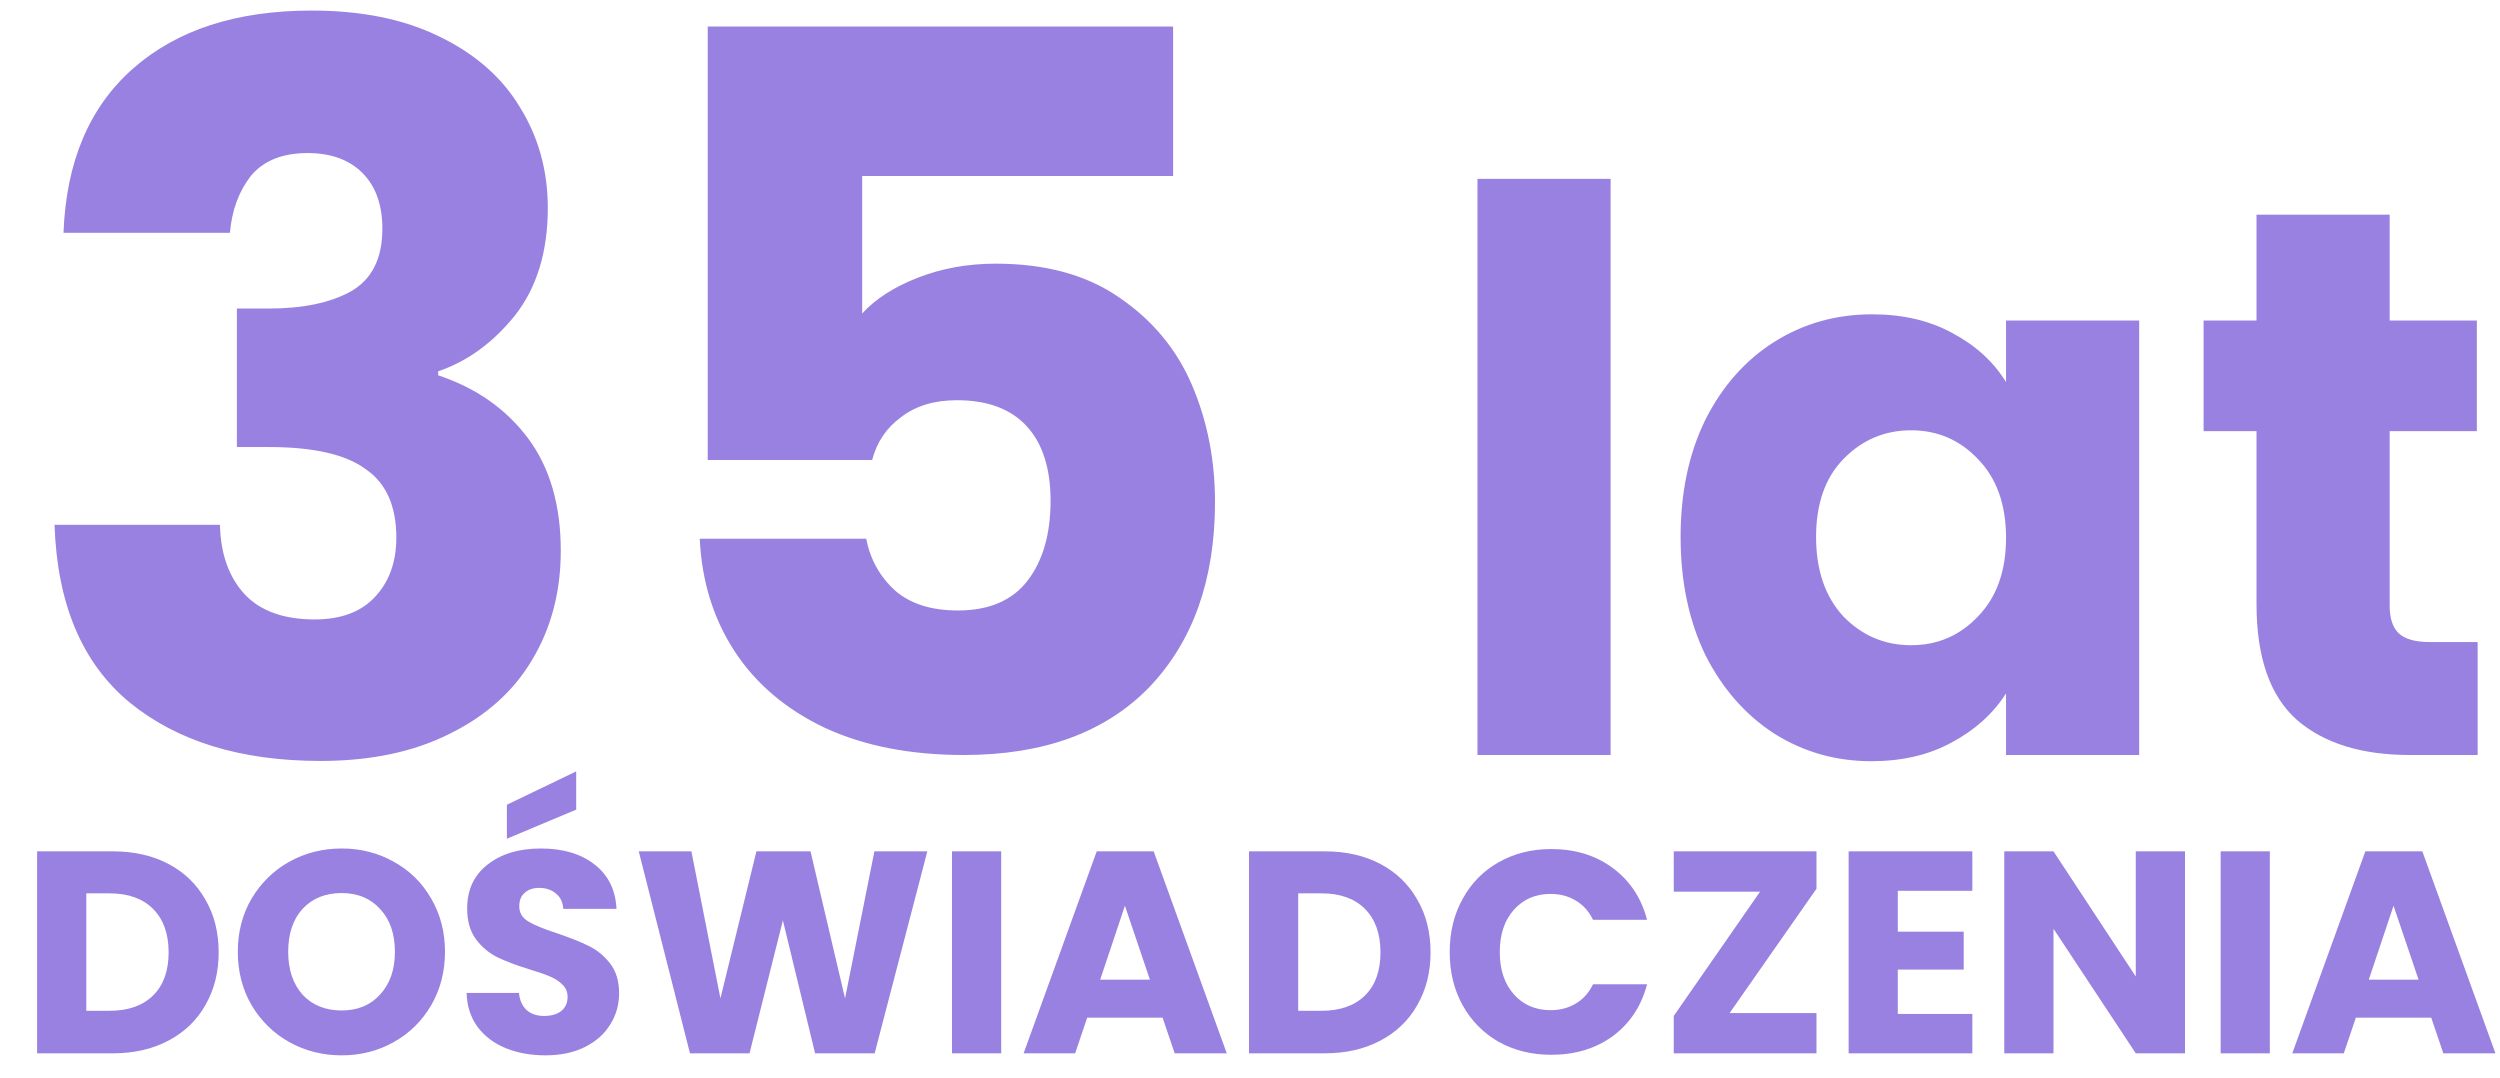
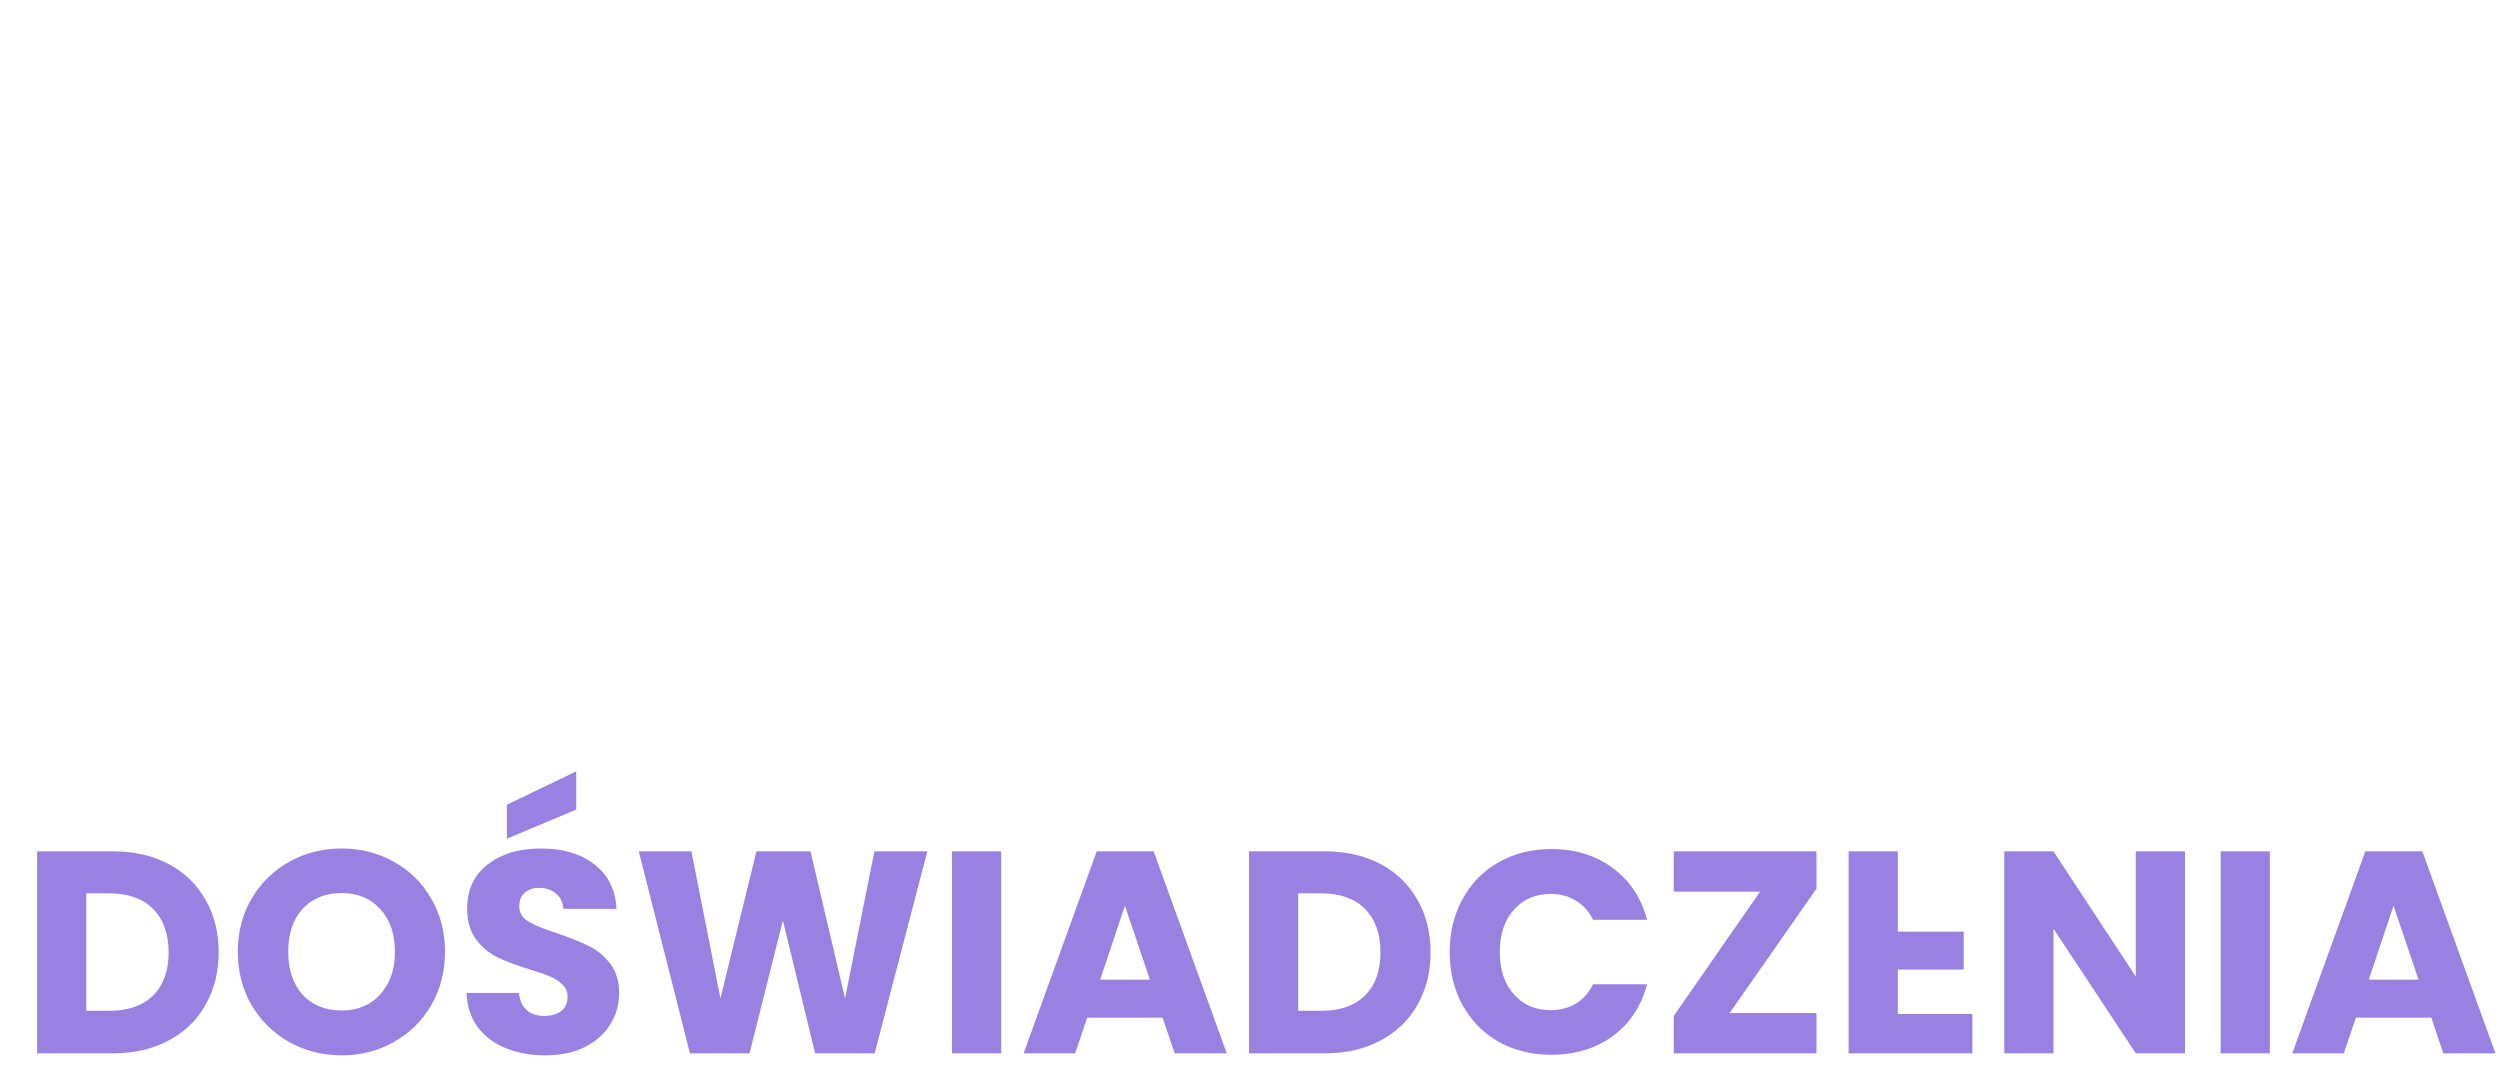
<svg xmlns="http://www.w3.org/2000/svg" width="58" height="25" viewBox="0 0 58 25" fill="none">
-   <path d="M1.473 5.401C1.535 3.751 2.074 2.48 3.091 1.586C4.109 0.692 5.488 0.245 7.23 0.245C8.386 0.245 9.372 0.445 10.189 0.846C11.021 1.247 11.646 1.794 12.062 2.487C12.493 3.181 12.709 3.959 12.709 4.823C12.709 5.84 12.455 6.672 11.946 7.32C11.438 7.952 10.844 8.383 10.166 8.614V8.707C11.045 9 11.738 9.485 12.247 10.163C12.755 10.842 13.01 11.713 13.01 12.776C13.01 13.732 12.786 14.579 12.339 15.319C11.908 16.044 11.268 16.614 10.42 17.03C9.588 17.446 8.594 17.654 7.438 17.654C5.588 17.654 4.109 17.2 2.999 16.29C1.904 15.381 1.326 14.009 1.265 12.175H5.103C5.118 12.853 5.311 13.393 5.681 13.793C6.051 14.179 6.59 14.371 7.299 14.371C7.9 14.371 8.363 14.202 8.686 13.863C9.025 13.508 9.195 13.046 9.195 12.475C9.195 11.736 8.956 11.204 8.478 10.88C8.016 10.541 7.268 10.371 6.236 10.371H5.496V7.158H6.236C7.022 7.158 7.654 7.027 8.132 6.765C8.625 6.487 8.871 6.002 8.871 5.308C8.871 4.753 8.717 4.322 8.409 4.013C8.101 3.705 7.677 3.551 7.137 3.551C6.552 3.551 6.112 3.728 5.819 4.083C5.542 4.437 5.38 4.877 5.334 5.401H1.473ZM27.216 4.083H20.003V7.273C20.311 6.934 20.743 6.657 21.298 6.441C21.853 6.225 22.454 6.117 23.101 6.117C24.257 6.117 25.213 6.379 25.968 6.903C26.739 7.428 27.301 8.106 27.656 8.938C28.01 9.77 28.188 10.672 28.188 11.643C28.188 13.447 27.679 14.88 26.662 15.944C25.644 16.992 24.211 17.516 22.361 17.516C21.128 17.516 20.057 17.308 19.148 16.891C18.238 16.46 17.537 15.866 17.044 15.111C16.55 14.356 16.281 13.485 16.234 12.498H20.096C20.188 12.976 20.412 13.377 20.766 13.701C21.12 14.009 21.606 14.163 22.223 14.163C22.947 14.163 23.486 13.932 23.841 13.47C24.195 13.007 24.373 12.391 24.373 11.62C24.373 10.865 24.188 10.287 23.818 9.886C23.448 9.485 22.908 9.285 22.199 9.285C21.675 9.285 21.244 9.416 20.905 9.678C20.566 9.925 20.342 10.256 20.234 10.672H16.419V0.615H27.216V4.083ZM37.366 4.149V17.516H34.277V4.149H37.366ZM38.99 12.458C38.99 11.422 39.183 10.513 39.568 9.731C39.965 8.948 40.501 8.346 41.176 7.924C41.85 7.503 42.602 7.292 43.433 7.292C44.144 7.292 44.764 7.437 45.294 7.726C45.836 8.015 46.251 8.394 46.54 8.864V7.437H49.629V17.516H46.54V16.089C46.239 16.558 45.818 16.938 45.276 17.227C44.746 17.516 44.126 17.66 43.415 17.66C42.596 17.66 41.85 17.449 41.176 17.028C40.501 16.594 39.965 15.986 39.568 15.204C39.183 14.409 38.99 13.494 38.99 12.458ZM46.54 12.476C46.54 11.706 46.323 11.097 45.89 10.652C45.468 10.206 44.951 9.983 44.337 9.983C43.722 9.983 43.199 10.206 42.765 10.652C42.344 11.085 42.133 11.687 42.133 12.458C42.133 13.229 42.344 13.843 42.765 14.3C43.199 14.746 43.722 14.969 44.337 14.969C44.951 14.969 45.468 14.746 45.89 14.3C46.323 13.855 46.54 13.247 46.54 12.476ZM57.481 14.896V17.516H55.91C54.79 17.516 53.917 17.245 53.29 16.703C52.664 16.149 52.351 15.252 52.351 14.011V10.002H51.123V7.437H52.351V4.98H55.44V7.437H57.463V10.002H55.44V14.048C55.44 14.349 55.512 14.565 55.657 14.698C55.801 14.83 56.042 14.896 56.379 14.896H57.481Z" fill="#9981E1" />
-   <path d="M2.617 19.751C3.11 19.751 3.542 19.849 3.912 20.045C4.281 20.241 4.566 20.517 4.766 20.873C4.971 21.224 5.073 21.632 5.073 22.094C5.073 22.553 4.971 22.96 4.766 23.316C4.566 23.672 4.279 23.948 3.905 24.144C3.535 24.34 3.106 24.437 2.617 24.437H0.861V19.751H2.617ZM2.543 23.45C2.975 23.45 3.311 23.332 3.551 23.096C3.791 22.86 3.912 22.526 3.912 22.094C3.912 21.663 3.791 21.327 3.551 21.086C3.311 20.846 2.975 20.726 2.543 20.726H2.002V23.45H2.543ZM7.927 24.484C7.487 24.484 7.082 24.382 6.712 24.177C6.347 23.972 6.056 23.688 5.838 23.323C5.624 22.953 5.517 22.539 5.517 22.081C5.517 21.623 5.624 21.211 5.838 20.846C6.056 20.481 6.347 20.196 6.712 19.992C7.082 19.787 7.487 19.685 7.927 19.685C8.368 19.685 8.77 19.787 9.135 19.992C9.505 20.196 9.794 20.481 10.003 20.846C10.217 21.211 10.324 21.623 10.324 22.081C10.324 22.539 10.217 22.953 10.003 23.323C9.79 23.688 9.5 23.972 9.135 24.177C8.77 24.382 8.368 24.484 7.927 24.484ZM7.927 23.443C8.301 23.443 8.599 23.318 8.822 23.069C9.049 22.82 9.162 22.491 9.162 22.081C9.162 21.667 9.049 21.338 8.822 21.093C8.599 20.844 8.301 20.719 7.927 20.719C7.549 20.719 7.246 20.842 7.019 21.086C6.797 21.331 6.686 21.663 6.686 22.081C6.686 22.495 6.797 22.826 7.019 23.076C7.246 23.32 7.549 23.443 7.927 23.443ZM12.654 24.484C12.312 24.484 12.004 24.428 11.733 24.317C11.461 24.206 11.243 24.041 11.079 23.823C10.919 23.605 10.834 23.343 10.825 23.036H12.04C12.058 23.209 12.118 23.343 12.22 23.436C12.323 23.525 12.456 23.57 12.621 23.57C12.79 23.57 12.923 23.532 13.021 23.456C13.119 23.376 13.168 23.267 13.168 23.129C13.168 23.013 13.128 22.918 13.048 22.842C12.972 22.766 12.877 22.704 12.761 22.655C12.65 22.606 12.489 22.55 12.28 22.488C11.978 22.395 11.731 22.301 11.539 22.208C11.348 22.114 11.183 21.977 11.045 21.794C10.908 21.612 10.838 21.373 10.838 21.08C10.838 20.644 10.996 20.303 11.312 20.058C11.628 19.809 12.04 19.685 12.547 19.685C13.064 19.685 13.48 19.809 13.796 20.058C14.112 20.303 14.281 20.646 14.303 21.086H13.068C13.059 20.935 13.004 20.817 12.901 20.733C12.799 20.644 12.668 20.599 12.507 20.599C12.369 20.599 12.258 20.637 12.174 20.713C12.089 20.784 12.047 20.888 12.047 21.026C12.047 21.178 12.118 21.296 12.26 21.38C12.403 21.465 12.625 21.556 12.928 21.654C13.23 21.756 13.475 21.854 13.662 21.948C13.854 22.041 14.018 22.177 14.156 22.355C14.294 22.533 14.363 22.762 14.363 23.042C14.363 23.309 14.294 23.552 14.156 23.77C14.023 23.988 13.827 24.162 13.569 24.291C13.311 24.42 13.006 24.484 12.654 24.484ZM13.368 18.783L11.76 19.458V18.67L13.368 17.896V18.783ZM21.514 19.751L20.292 24.437H18.91L18.163 21.353L17.389 24.437H16.007L14.819 19.751H16.04L16.714 23.163L17.549 19.751H18.804L19.605 23.163L20.286 19.751H21.514ZM23.228 19.751V24.437H22.086V19.751H23.228ZM26.972 23.61H25.223L24.943 24.437H23.748L25.444 19.751H26.765L28.461 24.437H27.253L26.972 23.61ZM26.678 22.729L26.098 21.013L25.524 22.729H26.678ZM30.732 19.751C31.226 19.751 31.658 19.849 32.027 20.045C32.397 20.241 32.682 20.517 32.882 20.873C33.087 21.224 33.189 21.632 33.189 22.094C33.189 22.553 33.087 22.96 32.882 23.316C32.682 23.672 32.395 23.948 32.021 24.144C31.651 24.34 31.222 24.437 30.732 24.437H28.977V19.751H30.732ZM30.659 23.45C31.091 23.45 31.427 23.332 31.667 23.096C31.907 22.86 32.027 22.526 32.027 22.094C32.027 21.663 31.907 21.327 31.667 21.086C31.427 20.846 31.091 20.726 30.659 20.726H30.118V23.45H30.659ZM33.633 22.088C33.633 21.625 33.733 21.213 33.934 20.853C34.134 20.488 34.412 20.205 34.768 20.005C35.129 19.8 35.536 19.698 35.99 19.698C36.546 19.698 37.022 19.845 37.418 20.139C37.814 20.432 38.079 20.833 38.212 21.34H36.958C36.864 21.144 36.731 20.995 36.557 20.893C36.388 20.791 36.194 20.739 35.976 20.739C35.625 20.739 35.34 20.862 35.122 21.107C34.904 21.351 34.795 21.678 34.795 22.088C34.795 22.497 34.904 22.824 35.122 23.069C35.34 23.314 35.625 23.436 35.976 23.436C36.194 23.436 36.388 23.385 36.557 23.283C36.731 23.18 36.864 23.031 36.958 22.835H38.212C38.079 23.343 37.814 23.743 37.418 24.037C37.022 24.326 36.546 24.471 35.99 24.471C35.536 24.471 35.129 24.371 34.768 24.17C34.412 23.966 34.134 23.683 33.934 23.323C33.733 22.962 33.633 22.55 33.633 22.088ZM40.127 23.503H42.142V24.437H38.831V23.57L40.834 20.686H38.831V19.751H42.142V20.619L40.127 23.503ZM44.029 20.666V21.614H45.558V22.495H44.029V23.523H45.758V24.437H42.888V19.751H45.758V20.666H44.029ZM50.692 24.437H49.55L47.641 21.547V24.437H46.499V19.751H47.641L49.55 22.655V19.751H50.692V24.437ZM52.66 19.751V24.437H51.519V19.751H52.66ZM56.405 23.61H54.656L54.376 24.437H53.181L54.876 19.751H56.198L57.894 24.437H56.685L56.405 23.61ZM56.111 22.729L55.53 21.013L54.956 22.729H56.111Z" fill="#9981E1" />
+   <path d="M2.617 19.751C3.11 19.751 3.542 19.849 3.912 20.045C4.281 20.241 4.566 20.517 4.766 20.873C4.971 21.224 5.073 21.632 5.073 22.094C5.073 22.553 4.971 22.96 4.766 23.316C4.566 23.672 4.279 23.948 3.905 24.144C3.535 24.34 3.106 24.437 2.617 24.437H0.861V19.751H2.617ZM2.543 23.45C2.975 23.45 3.311 23.332 3.551 23.096C3.791 22.86 3.912 22.526 3.912 22.094C3.912 21.663 3.791 21.327 3.551 21.086C3.311 20.846 2.975 20.726 2.543 20.726H2.002V23.45H2.543ZM7.927 24.484C7.487 24.484 7.082 24.382 6.712 24.177C6.347 23.972 6.056 23.688 5.838 23.323C5.624 22.953 5.517 22.539 5.517 22.081C5.517 21.623 5.624 21.211 5.838 20.846C6.056 20.481 6.347 20.196 6.712 19.992C7.082 19.787 7.487 19.685 7.927 19.685C8.368 19.685 8.77 19.787 9.135 19.992C9.505 20.196 9.794 20.481 10.003 20.846C10.217 21.211 10.324 21.623 10.324 22.081C10.324 22.539 10.217 22.953 10.003 23.323C9.79 23.688 9.5 23.972 9.135 24.177C8.77 24.382 8.368 24.484 7.927 24.484ZM7.927 23.443C8.301 23.443 8.599 23.318 8.822 23.069C9.049 22.82 9.162 22.491 9.162 22.081C9.162 21.667 9.049 21.338 8.822 21.093C8.599 20.844 8.301 20.719 7.927 20.719C7.549 20.719 7.246 20.842 7.019 21.086C6.797 21.331 6.686 21.663 6.686 22.081C6.686 22.495 6.797 22.826 7.019 23.076C7.246 23.32 7.549 23.443 7.927 23.443ZM12.654 24.484C12.312 24.484 12.004 24.428 11.733 24.317C11.461 24.206 11.243 24.041 11.079 23.823C10.919 23.605 10.834 23.343 10.825 23.036H12.04C12.058 23.209 12.118 23.343 12.22 23.436C12.323 23.525 12.456 23.57 12.621 23.57C12.79 23.57 12.923 23.532 13.021 23.456C13.119 23.376 13.168 23.267 13.168 23.129C13.168 23.013 13.128 22.918 13.048 22.842C12.972 22.766 12.877 22.704 12.761 22.655C12.65 22.606 12.489 22.55 12.28 22.488C11.978 22.395 11.731 22.301 11.539 22.208C11.348 22.114 11.183 21.977 11.045 21.794C10.908 21.612 10.838 21.373 10.838 21.08C10.838 20.644 10.996 20.303 11.312 20.058C11.628 19.809 12.04 19.685 12.547 19.685C13.064 19.685 13.48 19.809 13.796 20.058C14.112 20.303 14.281 20.646 14.303 21.086H13.068C13.059 20.935 13.004 20.817 12.901 20.733C12.799 20.644 12.668 20.599 12.507 20.599C12.369 20.599 12.258 20.637 12.174 20.713C12.089 20.784 12.047 20.888 12.047 21.026C12.047 21.178 12.118 21.296 12.26 21.38C12.403 21.465 12.625 21.556 12.928 21.654C13.23 21.756 13.475 21.854 13.662 21.948C13.854 22.041 14.018 22.177 14.156 22.355C14.294 22.533 14.363 22.762 14.363 23.042C14.363 23.309 14.294 23.552 14.156 23.77C14.023 23.988 13.827 24.162 13.569 24.291C13.311 24.42 13.006 24.484 12.654 24.484ZM13.368 18.783L11.76 19.458V18.67L13.368 17.896V18.783ZM21.514 19.751L20.292 24.437H18.91L18.163 21.353L17.389 24.437H16.007L14.819 19.751H16.04L16.714 23.163L17.549 19.751H18.804L19.605 23.163L20.286 19.751H21.514ZM23.228 19.751V24.437H22.086V19.751H23.228ZM26.972 23.61H25.223L24.943 24.437H23.748L25.444 19.751H26.765L28.461 24.437H27.253L26.972 23.61ZM26.678 22.729L26.098 21.013L25.524 22.729H26.678ZM30.732 19.751C31.226 19.751 31.658 19.849 32.027 20.045C32.397 20.241 32.682 20.517 32.882 20.873C33.087 21.224 33.189 21.632 33.189 22.094C33.189 22.553 33.087 22.96 32.882 23.316C32.682 23.672 32.395 23.948 32.021 24.144C31.651 24.34 31.222 24.437 30.732 24.437H28.977V19.751H30.732ZM30.659 23.45C31.091 23.45 31.427 23.332 31.667 23.096C31.907 22.86 32.027 22.526 32.027 22.094C32.027 21.663 31.907 21.327 31.667 21.086C31.427 20.846 31.091 20.726 30.659 20.726H30.118V23.45H30.659ZM33.633 22.088C33.633 21.625 33.733 21.213 33.934 20.853C34.134 20.488 34.412 20.205 34.768 20.005C35.129 19.8 35.536 19.698 35.99 19.698C36.546 19.698 37.022 19.845 37.418 20.139C37.814 20.432 38.079 20.833 38.212 21.34H36.958C36.864 21.144 36.731 20.995 36.557 20.893C36.388 20.791 36.194 20.739 35.976 20.739C35.625 20.739 35.34 20.862 35.122 21.107C34.904 21.351 34.795 21.678 34.795 22.088C34.795 22.497 34.904 22.824 35.122 23.069C35.34 23.314 35.625 23.436 35.976 23.436C36.194 23.436 36.388 23.385 36.557 23.283C36.731 23.18 36.864 23.031 36.958 22.835H38.212C38.079 23.343 37.814 23.743 37.418 24.037C37.022 24.326 36.546 24.471 35.99 24.471C35.536 24.471 35.129 24.371 34.768 24.17C34.412 23.966 34.134 23.683 33.934 23.323C33.733 22.962 33.633 22.55 33.633 22.088ZM40.127 23.503H42.142V24.437H38.831V23.57L40.834 20.686H38.831V19.751H42.142V20.619L40.127 23.503ZM44.029 20.666V21.614H45.558V22.495H44.029V23.523H45.758V24.437H42.888V19.751H45.758H44.029ZM50.692 24.437H49.55L47.641 21.547V24.437H46.499V19.751H47.641L49.55 22.655V19.751H50.692V24.437ZM52.66 19.751V24.437H51.519V19.751H52.66ZM56.405 23.61H54.656L54.376 24.437H53.181L54.876 19.751H56.198L57.894 24.437H56.685L56.405 23.61ZM56.111 22.729L55.53 21.013L54.956 22.729H56.111Z" fill="#9981E1" />
</svg>